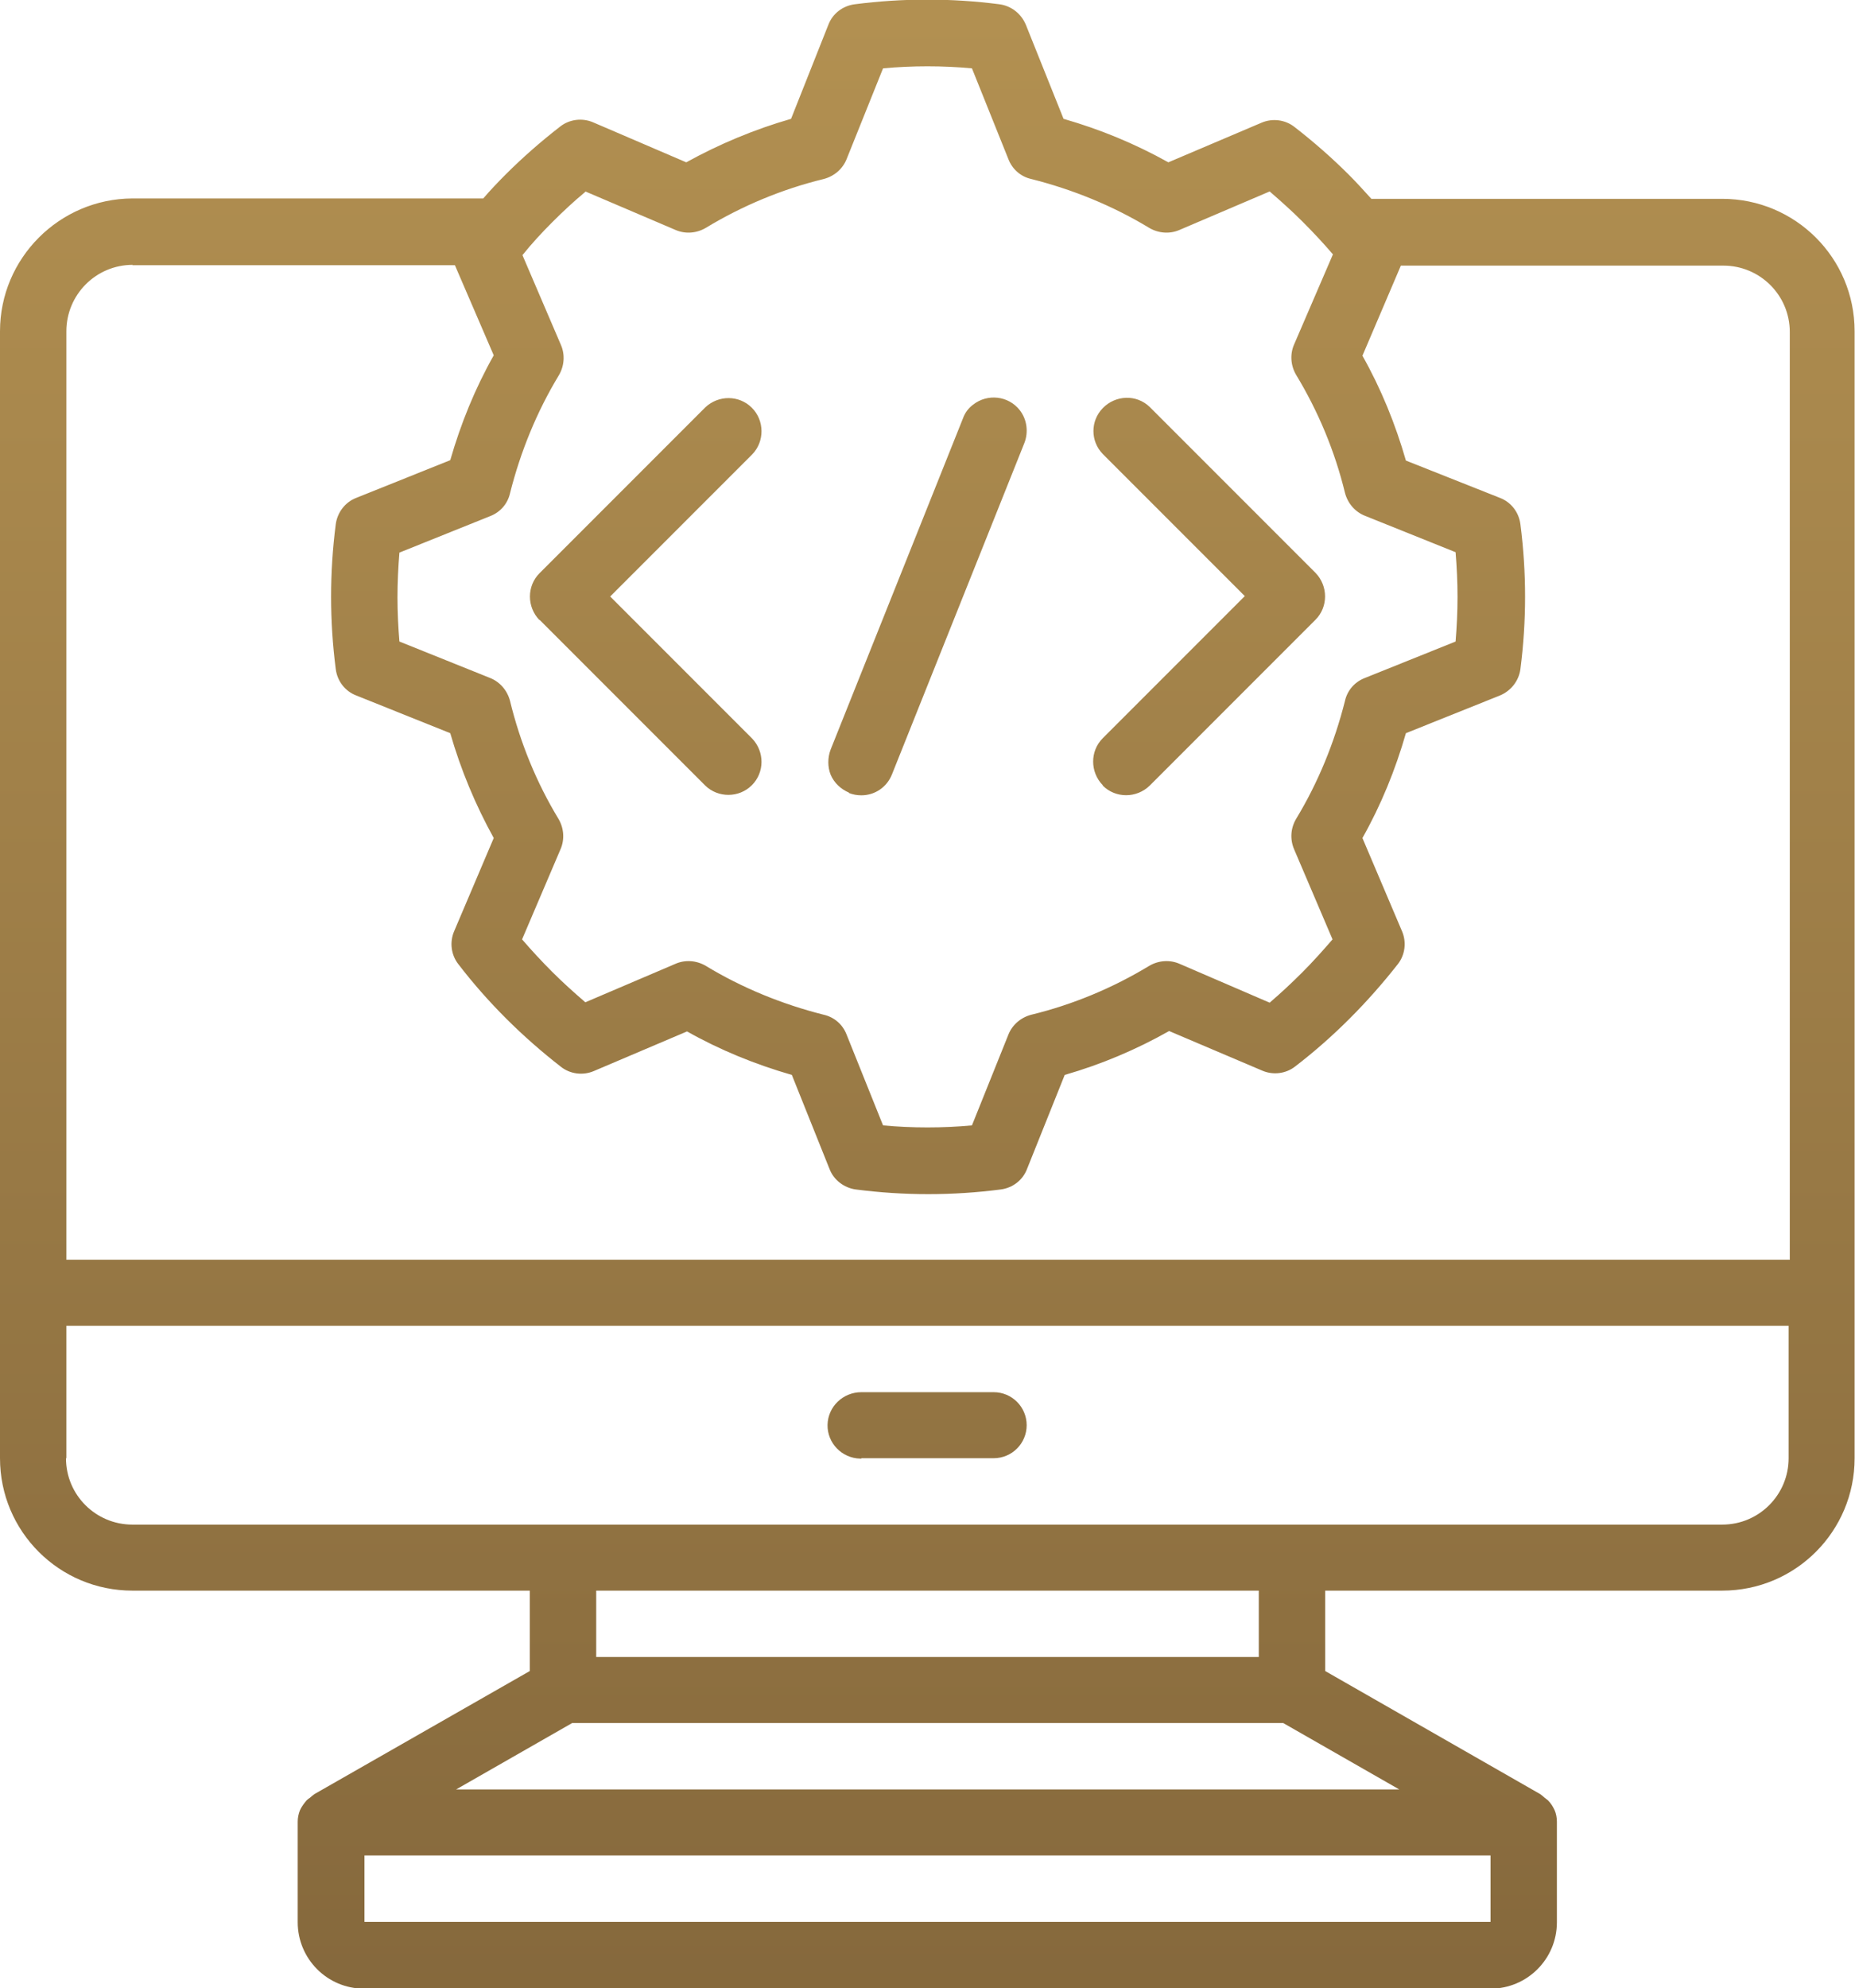
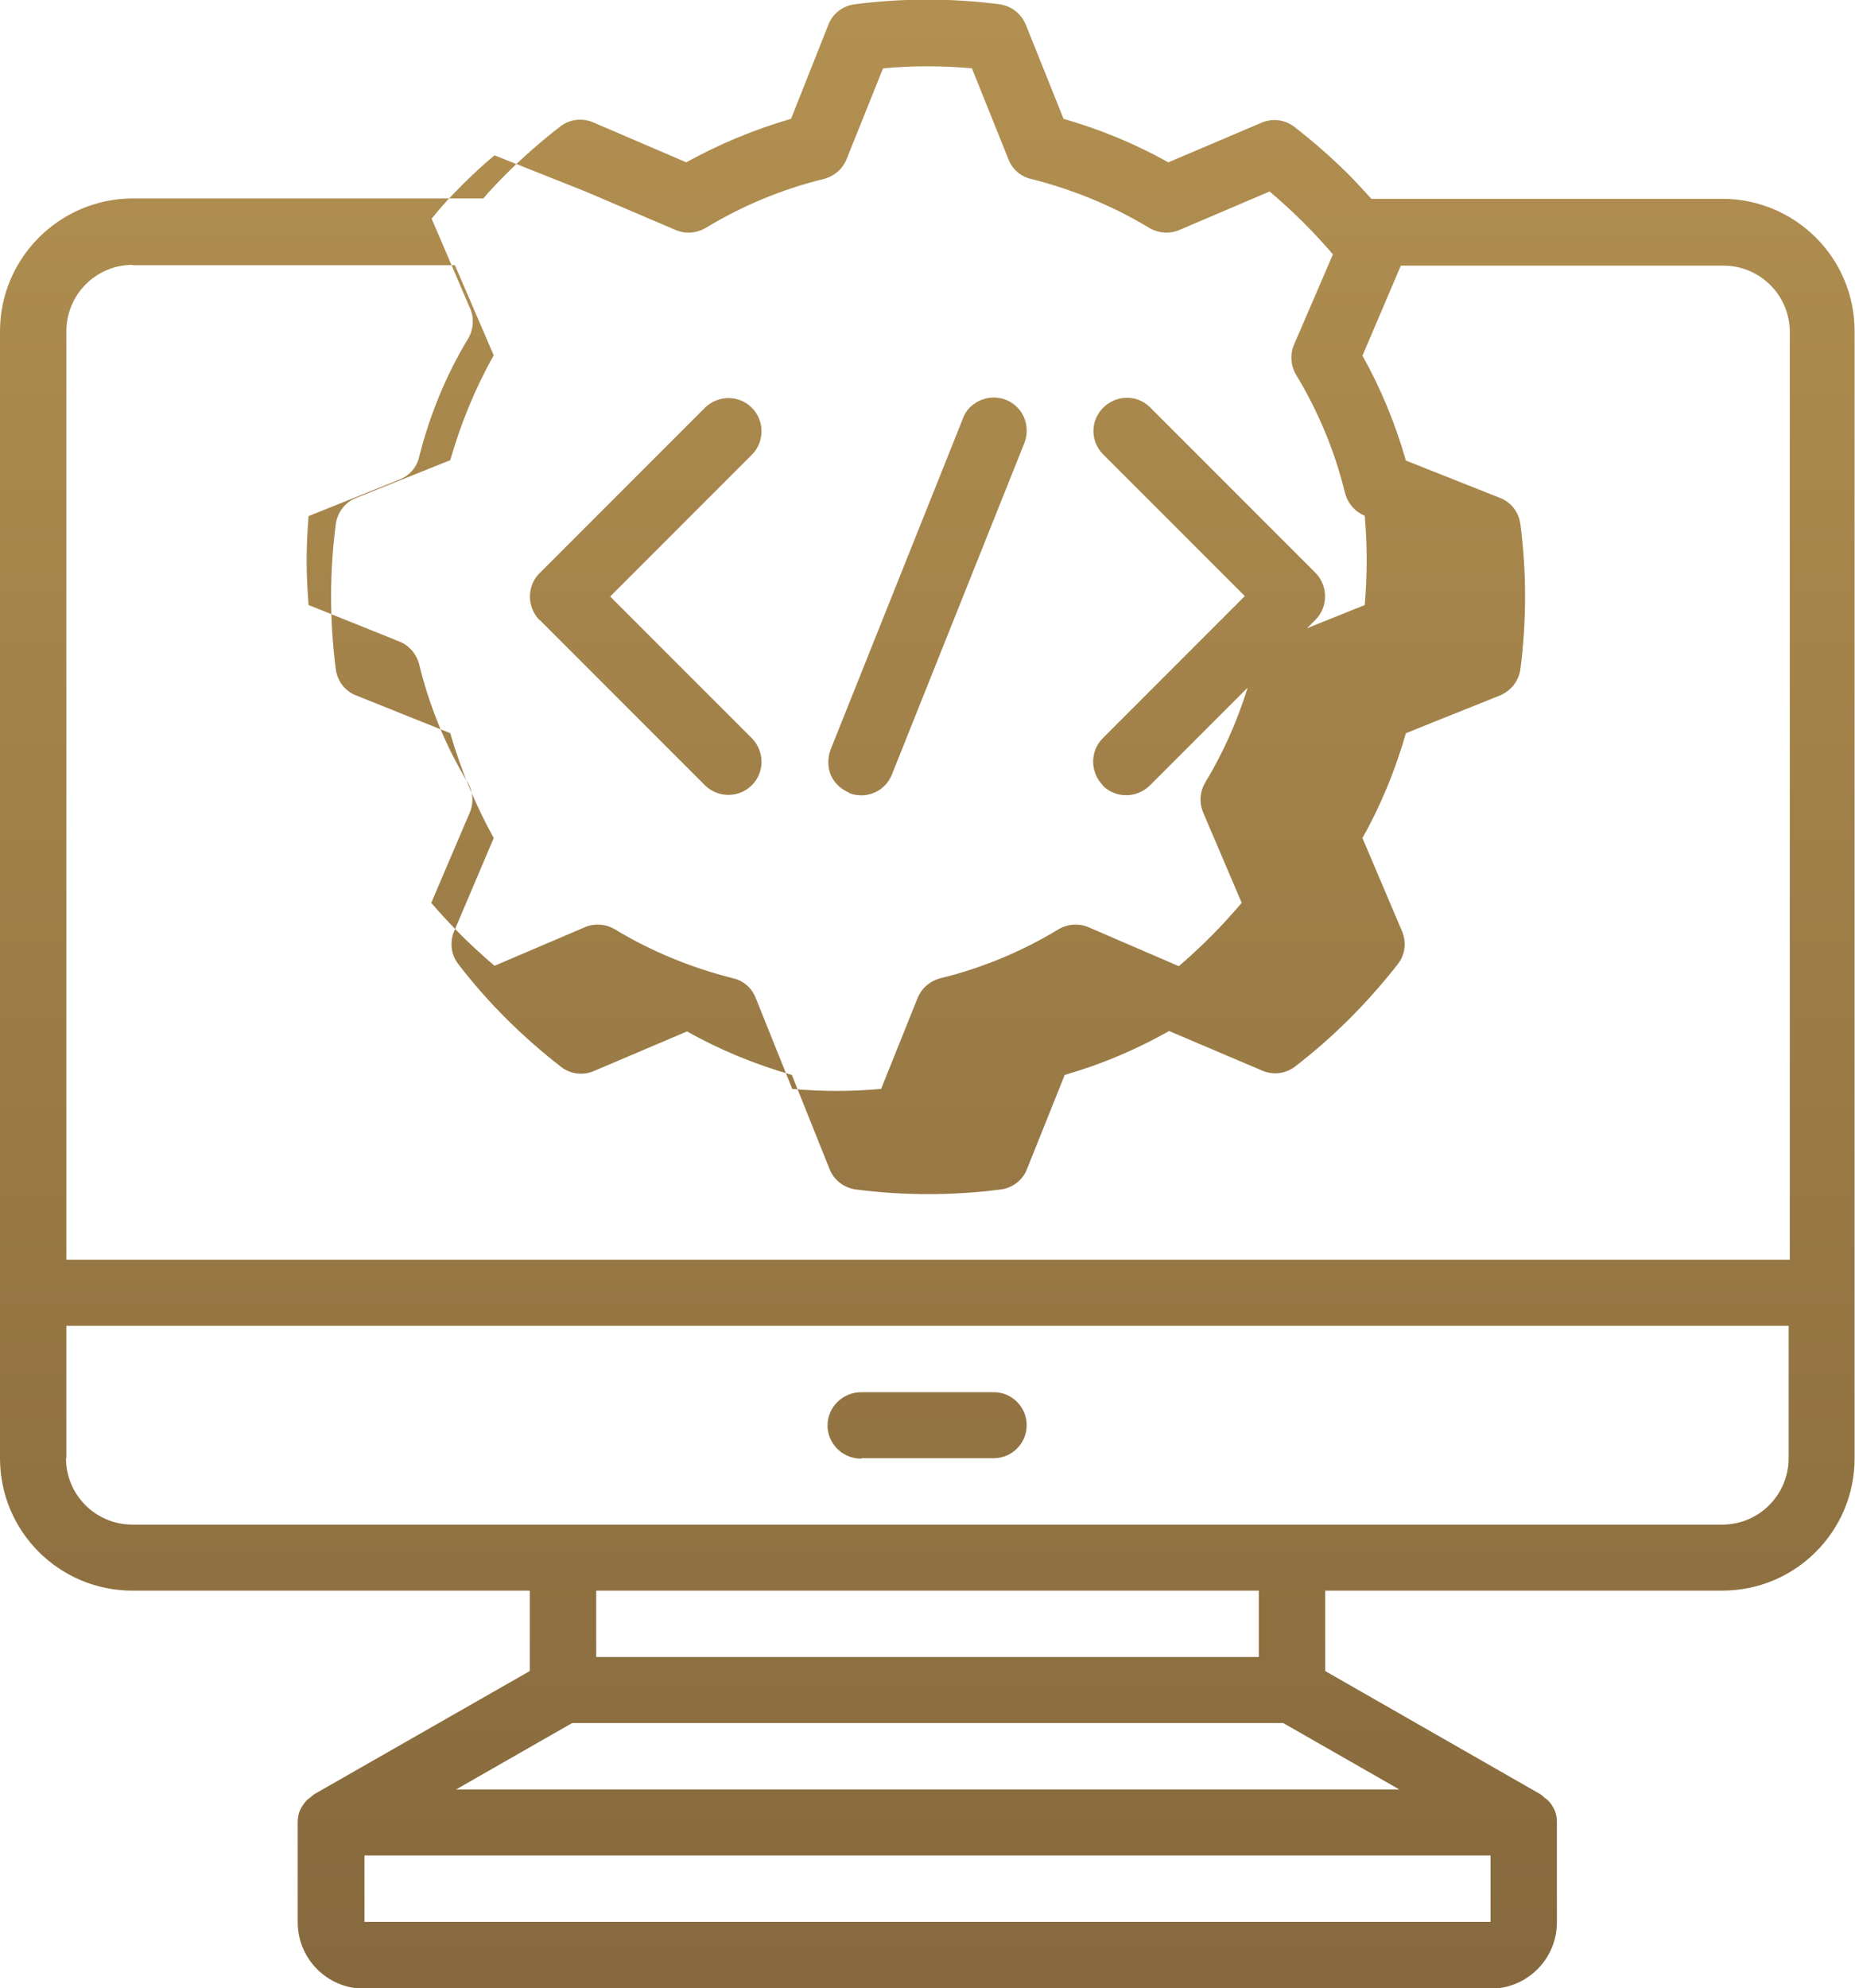
<svg xmlns="http://www.w3.org/2000/svg" id="Layer_1" viewBox="0 0 477.9 512">
  <defs>
    <style>      .st0 {        fill: url(#linear-gradient);      }    </style>
    <linearGradient id="linear-gradient" x1="238.9" y1="520.4" x2="238.9" y2="3.6" gradientUnits="userSpaceOnUse">
      <stop offset="0" stop-color="#85683c" />
      <stop offset="1" stop-color="#b29051" />
    </linearGradient>
  </defs>
-   <path class="st0" d="M443.7,409.6c18.9,0,34.1-15.3,34.1-34.1V85.3c0-18.9-15.3-34.1-34.1-34.1h-90.4c-1.9-2.1-3.8-4.2-5.8-6.2-4.4-4.4-9.1-8.5-14-12.3-2.4-1.9-5.7-2.3-8.5-1.1l-24,10.2c-8.6-4.8-17.6-8.5-27-11.2l-9.7-24.2c-1.2-2.9-3.8-4.9-6.8-5.3-12.4-1.6-24.9-1.6-37.3,0-3.1.4-5.7,2.4-6.8,5.3l-9.6,24.2c-9.4,2.7-18.5,6.5-27,11.2l-24-10.3c-2.8-1.2-6.1-.8-8.5,1.1-4.9,3.8-9.6,7.9-14,12.3-2,2-4,4.1-5.8,6.2H34.1C15.3,51.2,0,66.5,0,85.3v290.2c0,18.9,15.3,34.1,34.1,34.1h102.4v20.7l-55.5,31.7c-.4.3-.8.6-1.1.9-.3.2-.6.4-.9.7-.6.7-1.2,1.5-1.6,2.3,0,0,0,.1-.1.2-.4,1-.6,2-.6,3,0,0,0,.2,0,.3v25.6c0,9.4,7.6,17.1,17.1,17.1h290.2c9.4,0,17.1-7.6,17.1-17.1v-25.6c0,0,0-.2,0-.3,0-1-.2-2.1-.6-3,0,0-.1-.1-.1-.2-.4-.8-.9-1.6-1.6-2.3-.3-.2-.6-.5-.9-.7-.3-.3-.7-.6-1.1-.9l-55.4-31.7v-20.7h102.4ZM150.8,49.3l23.2,9.9c2.5,1.1,5.4.9,7.8-.5,9.4-5.7,19.7-10,30.4-12.6,2.7-.7,4.9-2.6,5.9-5.1l9.4-23.4c7.6-.7,15.3-.7,22.9,0l9.4,23.4c1,2.6,3.2,4.5,5.9,5.1,10.7,2.7,21,6.9,30.4,12.6,2.4,1.4,5.3,1.6,7.8.5l23.2-9.9c2.9,2.5,5.8,5.1,8.5,7.8,2.8,2.8,5.4,5.6,7.8,8.4l-10,23.2c-1.1,2.5-.9,5.4.5,7.8,5.7,9.4,10,19.7,12.6,30.4.7,2.7,2.6,4.9,5.1,5.9l23.4,9.4c.3,3.7.5,7.5.5,11.5s-.2,7.8-.5,11.5l-23.4,9.4c-2.6,1-4.5,3.2-5.1,5.9-2.7,10.7-6.9,21-12.6,30.4-1.4,2.4-1.6,5.2-.5,7.8l9.9,23.2c-2.5,2.9-5.1,5.8-7.8,8.5-2.8,2.8-5.6,5.4-8.4,7.8l-23.2-10c-2.5-1.1-5.4-.9-7.8.5-9.4,5.7-19.7,10-30.4,12.6-2.7.7-4.9,2.6-5.9,5.1l-9.4,23.4c-7.6.7-15.3.7-22.9,0l-9.4-23.4c-1-2.6-3.2-4.5-5.9-5.1-10.7-2.7-21-6.9-30.4-12.6-2.4-1.4-5.3-1.6-7.8-.5l-23.2,9.9c-2.9-2.5-5.8-5.1-8.5-7.8-2.7-2.7-5.3-5.5-7.8-8.4l9.9-23.2c1.1-2.5.9-5.4-.5-7.8-5.7-9.4-9.9-19.7-12.5-30.4-.7-2.7-2.6-4.9-5.1-5.9l-23.4-9.4c-.3-3.6-.5-7.5-.5-11.4s.2-7.8.5-11.5l23.4-9.4c2.6-1,4.5-3.2,5.1-5.9,2.7-10.7,6.9-21,12.6-30.4,1.4-2.4,1.6-5.3.5-7.8l-9.9-23.1h0c2.4-3,5-5.8,7.7-8.5,2.8-2.8,5.6-5.4,8.5-7.8h0ZM34.1,68.3h83.1l10,23.2c-4.8,8.5-8.5,17.6-11.2,27l-24.2,9.7c-2.9,1.1-4.9,3.8-5.3,6.8-1.6,12.4-1.6,24.9,0,37.3.4,3.1,2.4,5.7,5.3,6.8l24.2,9.7c2.7,9.4,6.5,18.5,11.2,27l-10.2,24c-1.2,2.8-.8,6.1,1.1,8.5,7.6,9.9,16.5,18.7,26.4,26.4,2.4,1.9,5.7,2.3,8.5,1.1l24-10.2c8.5,4.8,17.6,8.5,27,11.2l9.7,24.2c1.1,2.9,3.8,4.9,6.8,5.3,12.4,1.6,24.9,1.6,37.3,0,3.1-.4,5.7-2.4,6.8-5.3l9.7-24.2c9.4-2.7,18.4-6.5,26.9-11.3l24,10.2c2.8,1.2,6.1.8,8.5-1.1,9.9-7.6,18.7-16.5,26.4-26.3,1.9-2.4,2.3-5.7,1.1-8.5l-10.2-24c4.8-8.5,8.5-17.6,11.2-27l24.2-9.7c2.9-1.2,4.9-3.8,5.3-6.8,1.6-12.4,1.6-24.9,0-37.3-.4-3.1-2.4-5.7-5.3-6.8l-24.2-9.6c-2.7-9.4-6.4-18.5-11.2-27l9.9-23.2h83.1c9.4,0,17.1,7.6,17.1,17.1v238.9H17.1V85.3c0-9.4,7.6-17.1,17.1-17.1ZM17.1,375.5v-34.1h443.7v34.1c0,9.4-7.6,17.1-17.1,17.1H34.1c-9.4,0-17.1-7.6-17.1-17.1ZM93.9,494.9v-17.1h290.1v17.1H93.9ZM117.5,460.8l29.9-17.1h183.2l29.9,17.1H117.5ZM324.3,426.7h-170.7v-17.1h170.7v17.1ZM221.9,375.5h34.1c4.7,0,8.5-3.8,8.5-8.5,0-4.7-3.8-8.5-8.5-8.5h-34.1c-4.7,0-8.6,3.7-8.7,8.4s3.7,8.6,8.4,8.7c0,0,.2,0,.3,0ZM139,159.6l42.7,42.7c3.3,3.2,8.7,3.2,12-.1,3.3-3.3,3.3-8.6.1-12l-36.6-36.6,36.6-36.6c3.2-3.3,3.2-8.7-.1-12-3.3-3.3-8.6-3.3-12-.1l-42.7,42.7c-3.3,3.3-3.3,8.7,0,12.1h0ZM284.1,202.3c3.3,3.3,8.7,3.3,12.1,0l42.7-42.7c3.3-3.3,3.3-8.7,0-12.1l-42.7-42.7c-3.4-3.3-8.8-3.1-12.1.3-3.2,3.3-3.2,8.5,0,11.8l36.6,36.6-36.6,36.6c-3.3,3.3-3.3,8.7,0,12.1h0ZM218.7,204.2c1,.4,2.1.6,3.2.6,3.5,0,6.6-2.1,7.9-5.4l34.1-85.3c1.1-2.8.7-6.1-1.2-8.5-2.9-3.7-8.3-4.3-12-1.4-1.2.9-2.1,2.1-2.6,3.5l-34.1,85.3c-.8,2.1-.8,4.5,0,6.5.9,2.1,2.6,3.7,4.7,4.6h0Z" />
+   <path class="st0" d="M443.7,409.6c18.9,0,34.1-15.3,34.1-34.1V85.3c0-18.9-15.3-34.1-34.1-34.1h-90.4c-1.9-2.1-3.8-4.2-5.8-6.2-4.4-4.4-9.1-8.5-14-12.3-2.4-1.9-5.7-2.3-8.5-1.1l-24,10.2c-8.6-4.8-17.6-8.5-27-11.2l-9.7-24.2c-1.2-2.9-3.8-4.9-6.8-5.3-12.4-1.6-24.9-1.6-37.3,0-3.1.4-5.7,2.4-6.8,5.3l-9.6,24.2c-9.4,2.7-18.5,6.5-27,11.2l-24-10.3c-2.8-1.2-6.1-.8-8.5,1.1-4.9,3.8-9.6,7.9-14,12.3-2,2-4,4.1-5.8,6.2H34.1C15.3,51.2,0,66.5,0,85.3v290.2c0,18.9,15.3,34.1,34.1,34.1h102.4v20.7l-55.5,31.7c-.4.3-.8.6-1.1.9-.3.2-.6.4-.9.7-.6.7-1.2,1.5-1.6,2.3,0,0,0,.1-.1.2-.4,1-.6,2-.6,3,0,0,0,.2,0,.3v25.6c0,9.4,7.6,17.1,17.1,17.1h290.2c9.4,0,17.1-7.6,17.1-17.1v-25.6c0,0,0-.2,0-.3,0-1-.2-2.1-.6-3,0,0-.1-.1-.1-.2-.4-.8-.9-1.6-1.6-2.3-.3-.2-.6-.5-.9-.7-.3-.3-.7-.6-1.1-.9l-55.4-31.7v-20.7h102.4ZM150.8,49.3l23.2,9.9c2.5,1.1,5.4.9,7.8-.5,9.4-5.7,19.7-10,30.4-12.6,2.7-.7,4.9-2.6,5.9-5.1l9.4-23.4c7.6-.7,15.3-.7,22.9,0l9.4,23.4c1,2.6,3.2,4.5,5.9,5.1,10.7,2.7,21,6.9,30.4,12.6,2.4,1.4,5.3,1.6,7.8.5l23.2-9.9c2.9,2.5,5.8,5.1,8.5,7.8,2.8,2.8,5.4,5.6,7.8,8.4l-10,23.2c-1.1,2.5-.9,5.4.5,7.8,5.7,9.4,10,19.7,12.6,30.4.7,2.7,2.6,4.9,5.1,5.9c.3,3.7.5,7.5.5,11.5s-.2,7.8-.5,11.5l-23.4,9.4c-2.6,1-4.5,3.2-5.1,5.9-2.7,10.7-6.9,21-12.6,30.4-1.4,2.4-1.6,5.2-.5,7.8l9.9,23.2c-2.5,2.9-5.1,5.8-7.8,8.5-2.8,2.8-5.6,5.4-8.4,7.8l-23.2-10c-2.5-1.1-5.4-.9-7.8.5-9.4,5.7-19.7,10-30.4,12.6-2.7.7-4.9,2.6-5.9,5.1l-9.4,23.4c-7.6.7-15.3.7-22.9,0l-9.4-23.4c-1-2.6-3.2-4.5-5.9-5.1-10.7-2.7-21-6.9-30.4-12.6-2.4-1.4-5.3-1.6-7.8-.5l-23.2,9.9c-2.9-2.5-5.8-5.1-8.5-7.8-2.7-2.7-5.3-5.5-7.8-8.4l9.9-23.2c1.1-2.5.9-5.4-.5-7.8-5.7-9.4-9.9-19.7-12.5-30.4-.7-2.7-2.6-4.9-5.1-5.9l-23.4-9.4c-.3-3.6-.5-7.5-.5-11.4s.2-7.8.5-11.5l23.4-9.4c2.6-1,4.5-3.2,5.1-5.9,2.7-10.7,6.9-21,12.6-30.4,1.4-2.4,1.6-5.3.5-7.8l-9.9-23.1h0c2.4-3,5-5.8,7.7-8.5,2.8-2.8,5.6-5.4,8.5-7.8h0ZM34.1,68.3h83.1l10,23.2c-4.8,8.5-8.5,17.6-11.2,27l-24.2,9.7c-2.9,1.1-4.9,3.8-5.3,6.8-1.6,12.4-1.6,24.9,0,37.3.4,3.1,2.4,5.7,5.3,6.8l24.2,9.7c2.7,9.4,6.5,18.5,11.2,27l-10.2,24c-1.2,2.8-.8,6.1,1.1,8.5,7.6,9.9,16.5,18.7,26.4,26.4,2.4,1.9,5.7,2.3,8.5,1.1l24-10.2c8.5,4.8,17.6,8.5,27,11.2l9.7,24.2c1.1,2.9,3.8,4.9,6.8,5.3,12.4,1.6,24.9,1.6,37.3,0,3.1-.4,5.7-2.4,6.8-5.3l9.7-24.2c9.4-2.7,18.4-6.5,26.9-11.3l24,10.2c2.8,1.2,6.1.8,8.5-1.1,9.9-7.6,18.7-16.5,26.4-26.3,1.9-2.4,2.3-5.7,1.1-8.5l-10.2-24c4.8-8.5,8.5-17.6,11.2-27l24.2-9.7c2.9-1.2,4.9-3.8,5.3-6.8,1.6-12.4,1.6-24.9,0-37.3-.4-3.1-2.4-5.7-5.3-6.8l-24.2-9.6c-2.7-9.4-6.4-18.5-11.2-27l9.9-23.2h83.1c9.4,0,17.1,7.6,17.1,17.1v238.9H17.1V85.3c0-9.4,7.6-17.1,17.1-17.1ZM17.1,375.5v-34.1h443.7v34.1c0,9.4-7.6,17.1-17.1,17.1H34.1c-9.4,0-17.1-7.6-17.1-17.1ZM93.9,494.9v-17.1h290.1v17.1H93.9ZM117.5,460.8l29.9-17.1h183.2l29.9,17.1H117.5ZM324.3,426.7h-170.7v-17.1h170.7v17.1ZM221.9,375.5h34.1c4.7,0,8.5-3.8,8.5-8.5,0-4.7-3.8-8.5-8.5-8.5h-34.1c-4.7,0-8.6,3.7-8.7,8.4s3.7,8.6,8.4,8.7c0,0,.2,0,.3,0ZM139,159.6l42.7,42.7c3.3,3.2,8.7,3.2,12-.1,3.3-3.3,3.3-8.6.1-12l-36.6-36.6,36.6-36.6c3.2-3.3,3.2-8.7-.1-12-3.3-3.3-8.6-3.3-12-.1l-42.7,42.7c-3.3,3.3-3.3,8.7,0,12.1h0ZM284.1,202.3c3.3,3.3,8.7,3.3,12.1,0l42.7-42.7c3.3-3.3,3.3-8.7,0-12.1l-42.7-42.7c-3.4-3.3-8.8-3.1-12.1.3-3.2,3.3-3.2,8.5,0,11.8l36.6,36.6-36.6,36.6c-3.3,3.3-3.3,8.7,0,12.1h0ZM218.7,204.2c1,.4,2.1.6,3.2.6,3.5,0,6.6-2.1,7.9-5.4l34.1-85.3c1.1-2.8.7-6.1-1.2-8.5-2.9-3.7-8.3-4.3-12-1.4-1.2.9-2.1,2.1-2.6,3.5l-34.1,85.3c-.8,2.1-.8,4.5,0,6.5.9,2.1,2.6,3.7,4.7,4.6h0Z" />
</svg>